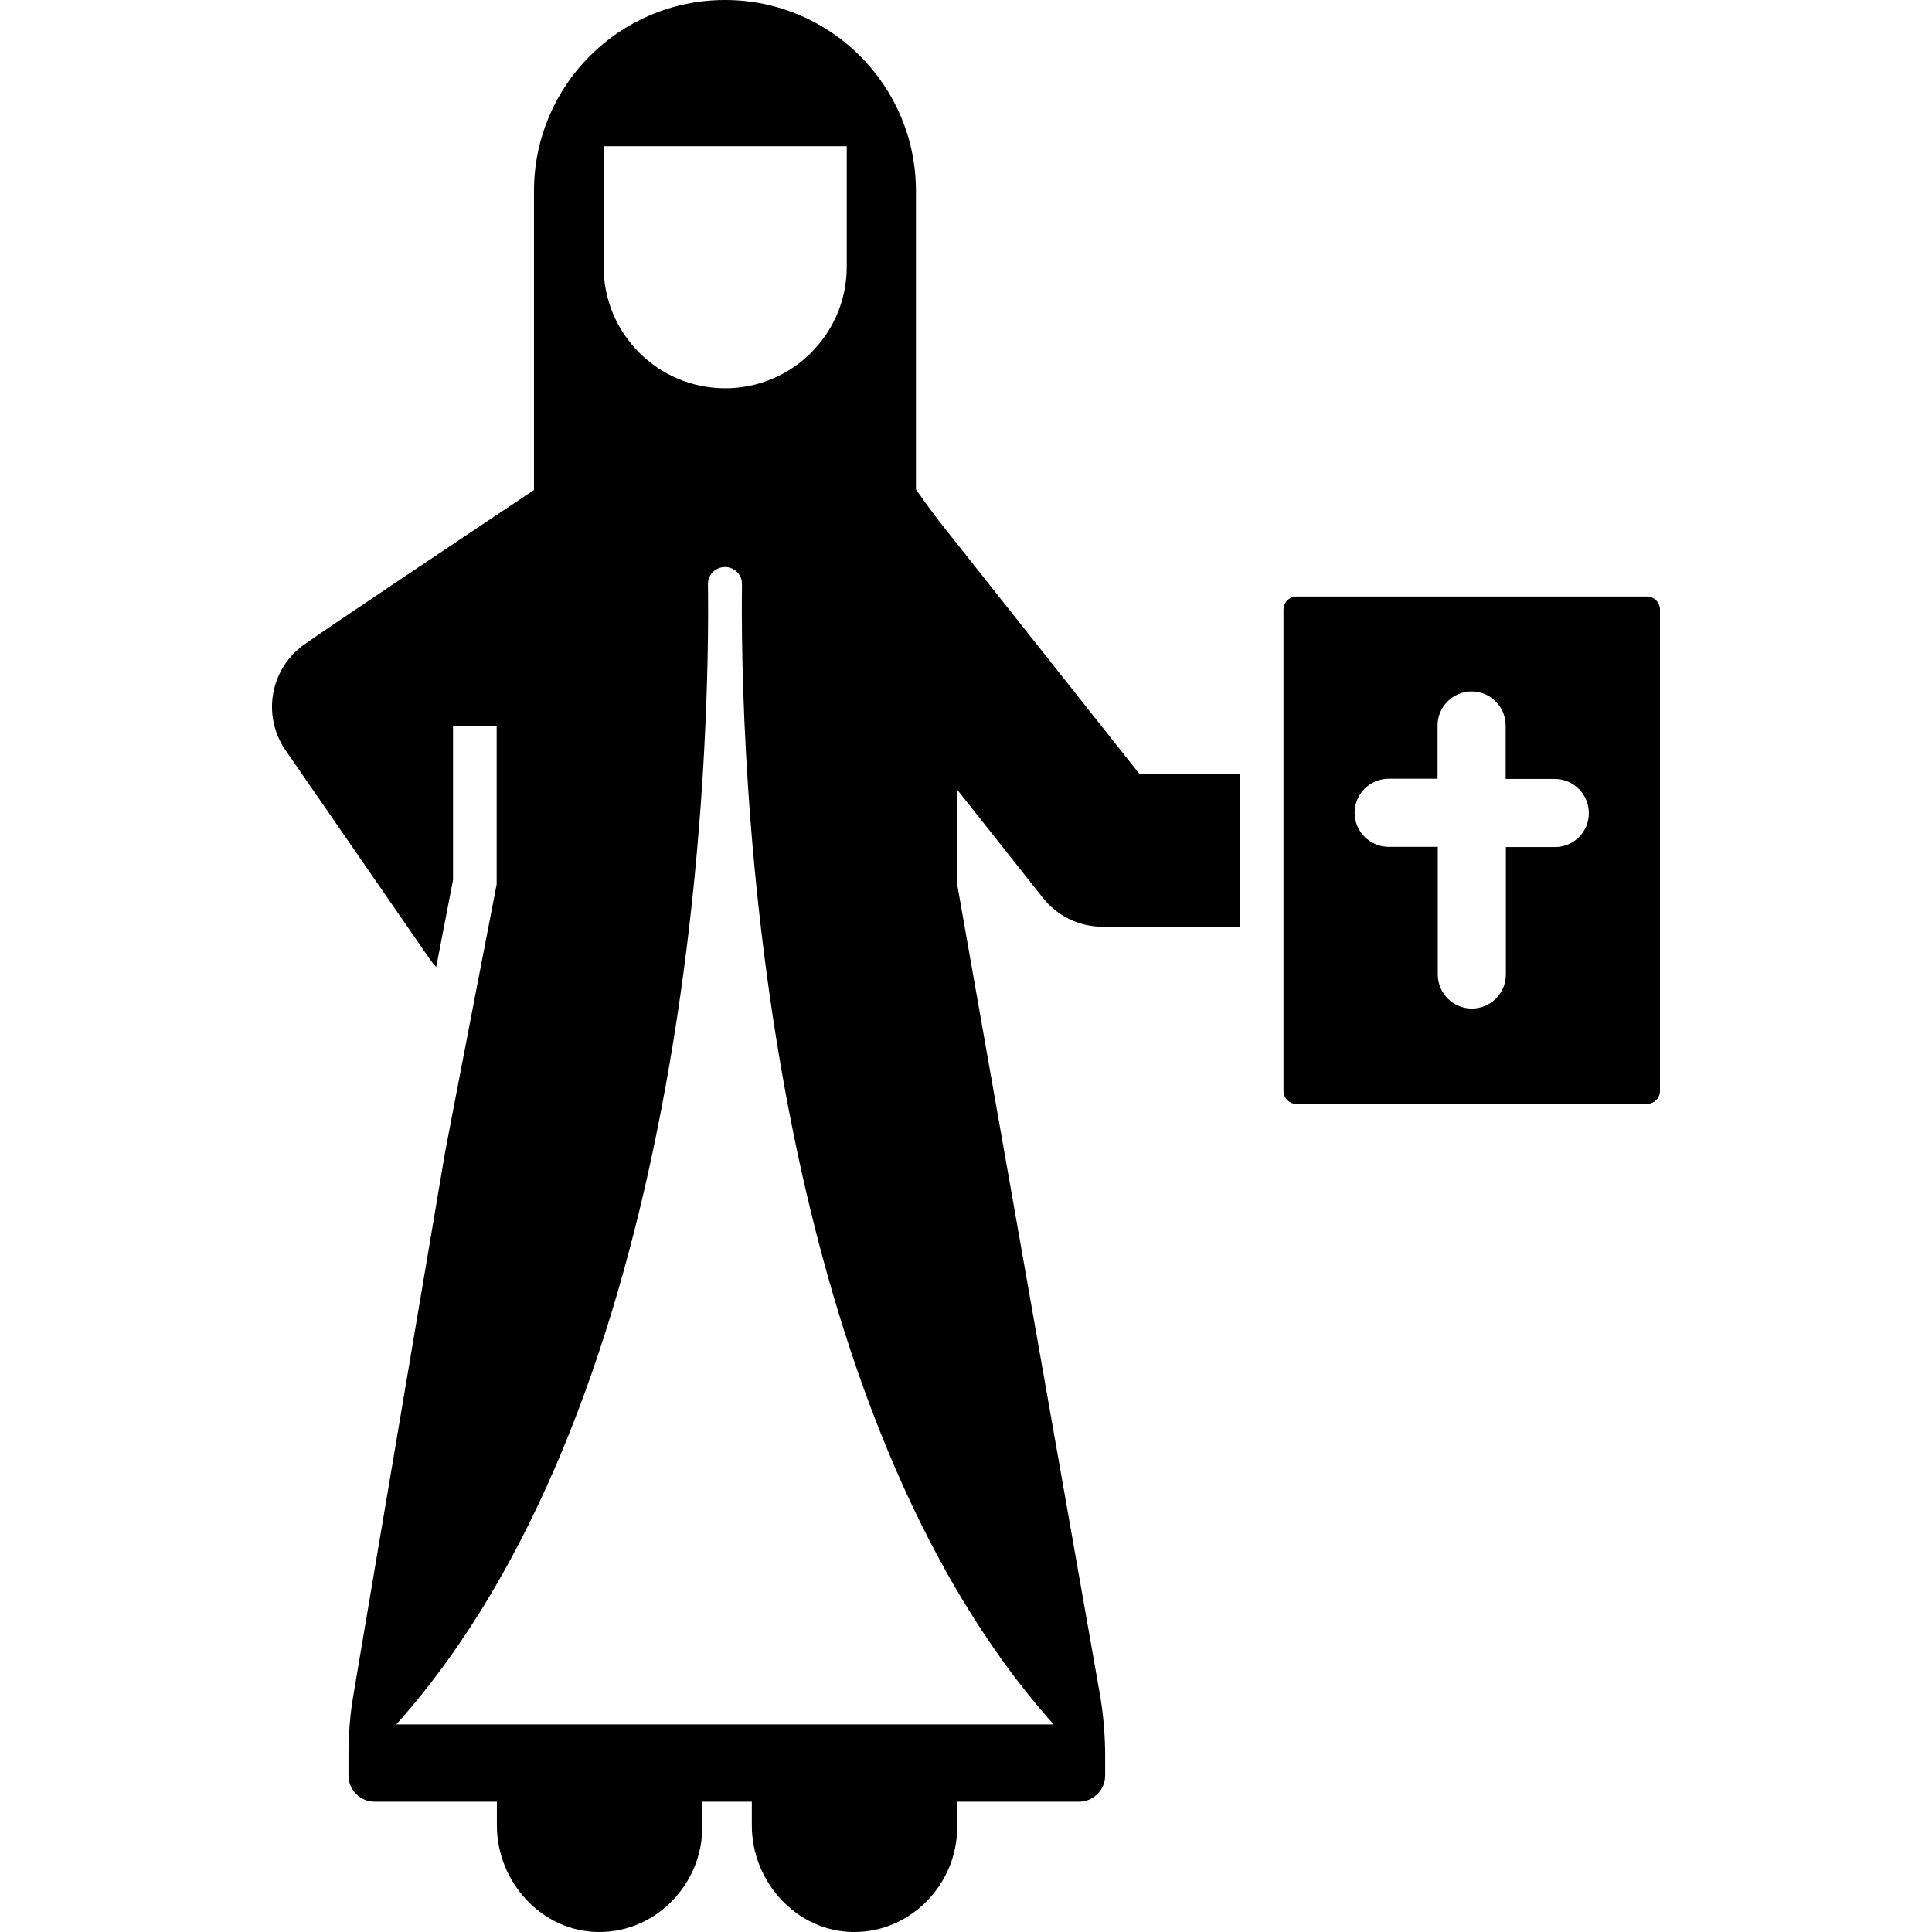
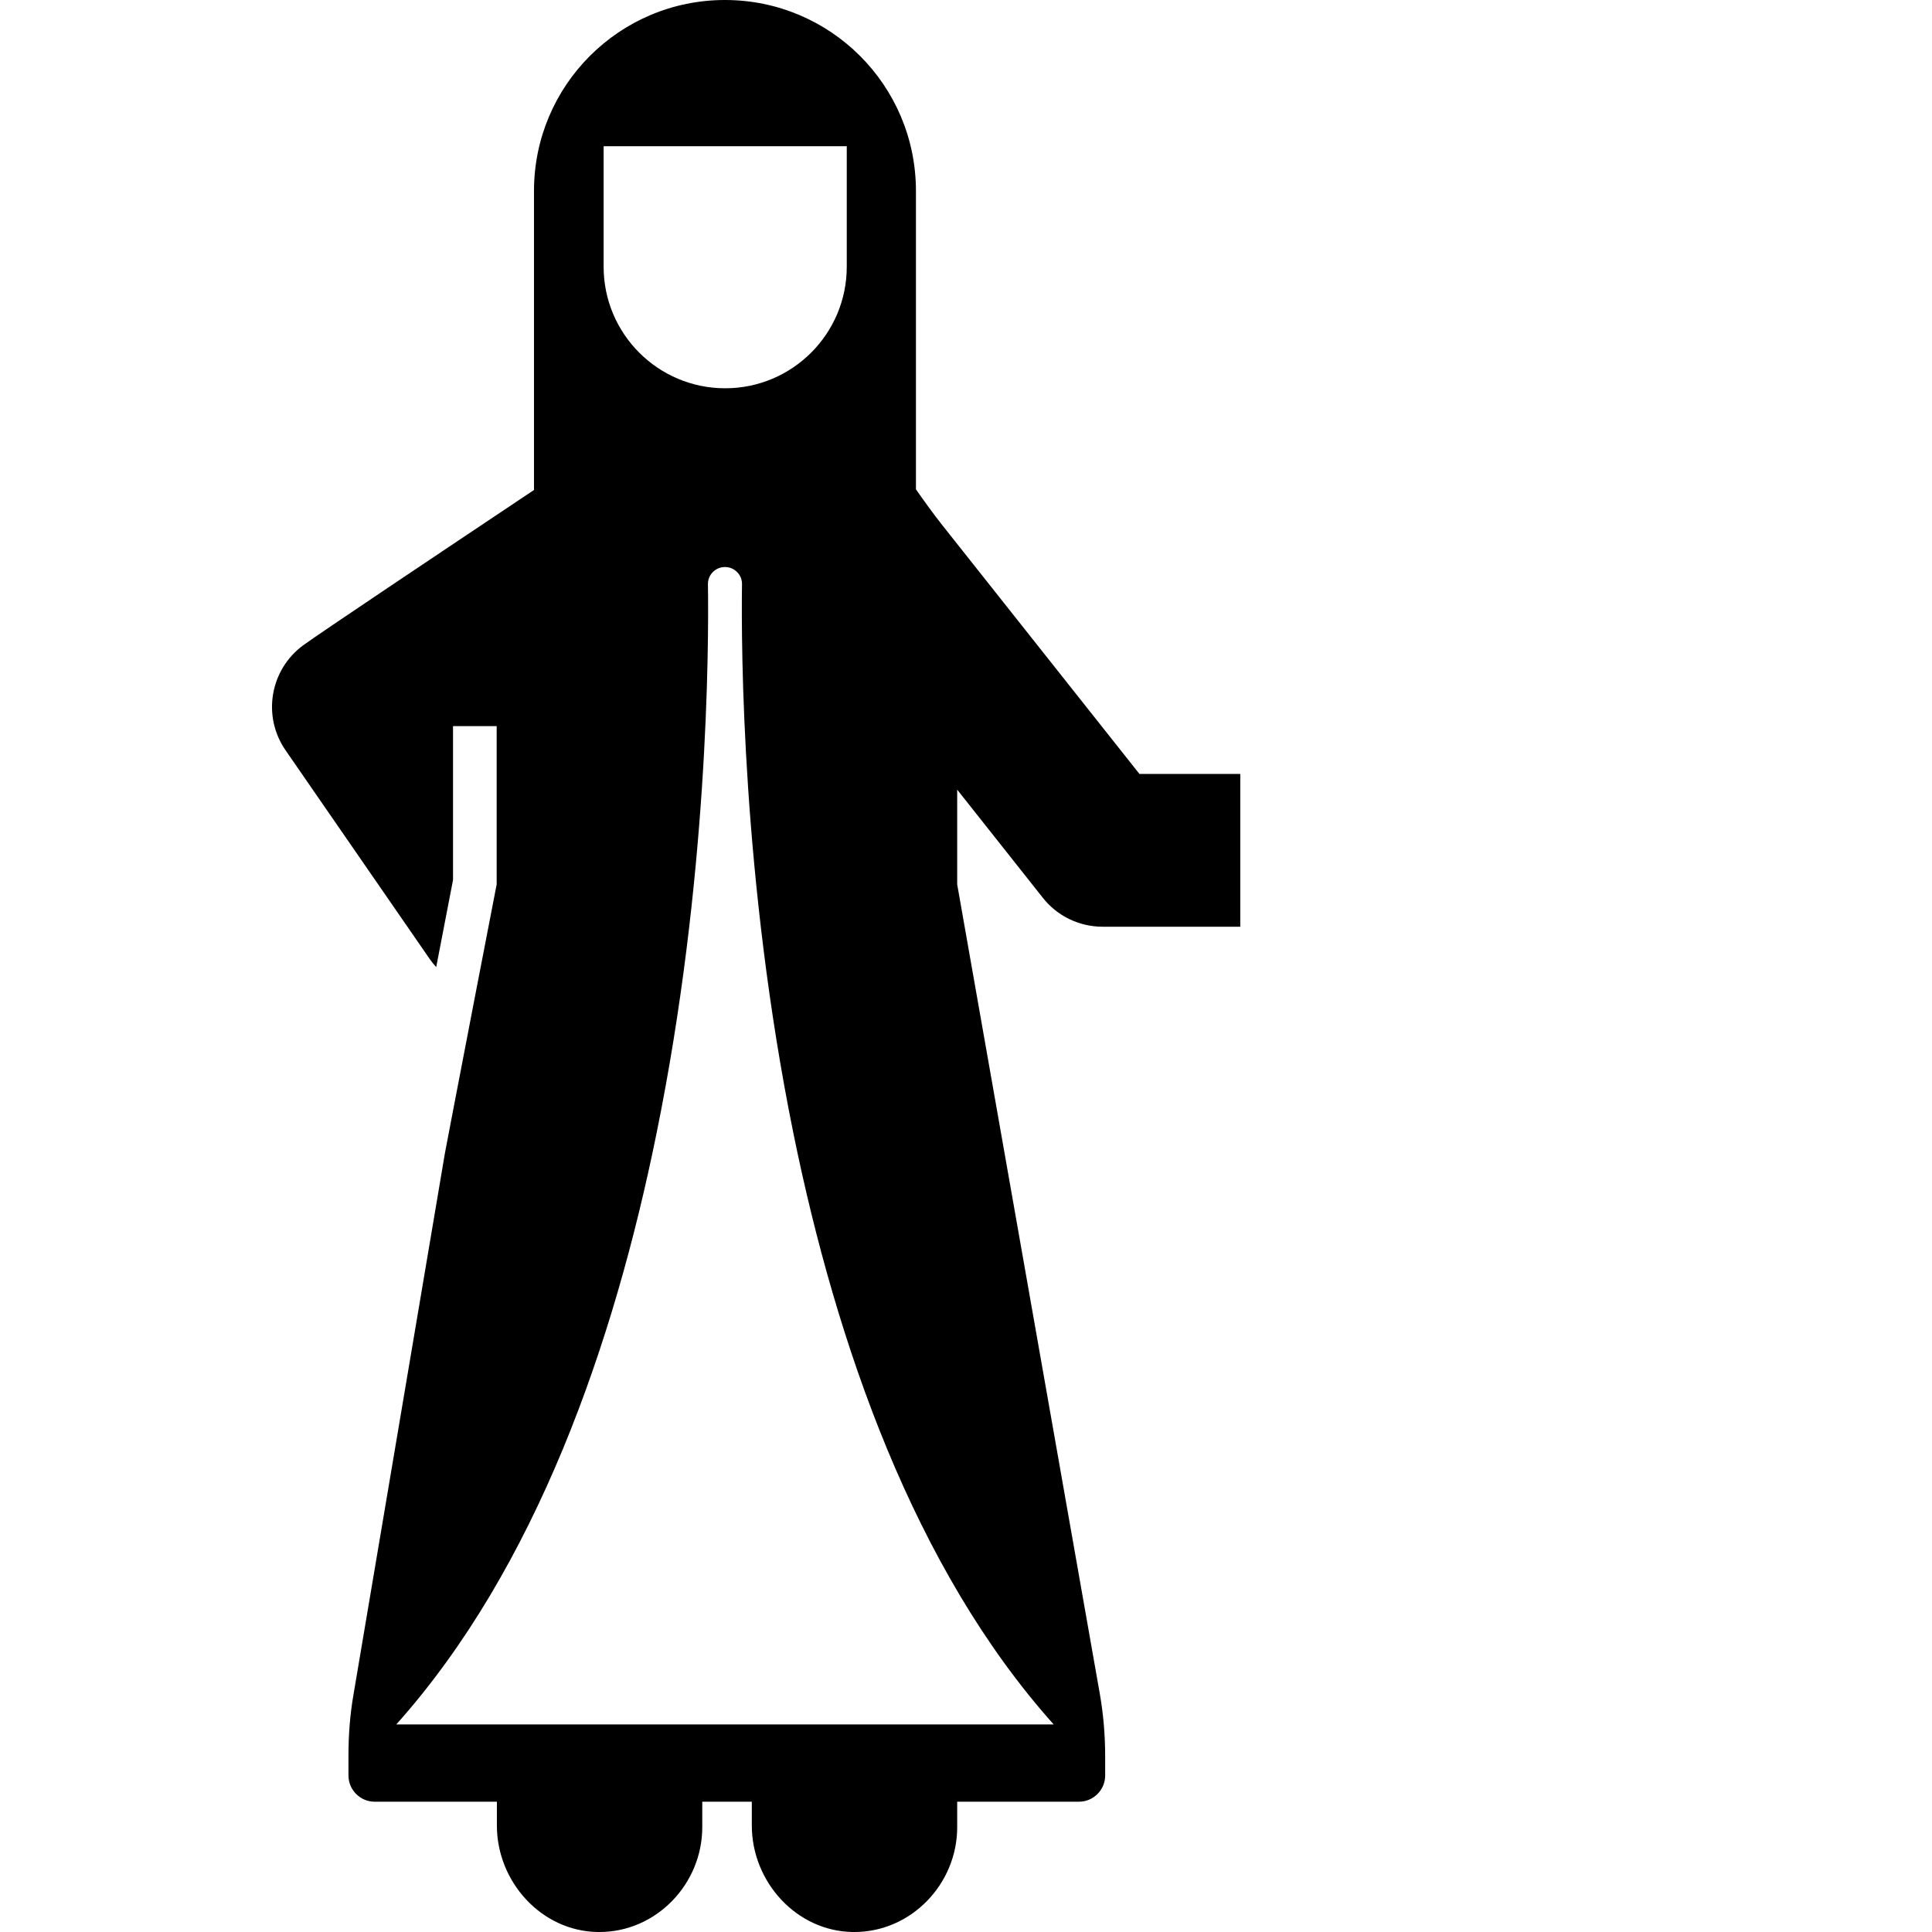
<svg xmlns="http://www.w3.org/2000/svg" fill="#000000" version="1.1" id="Capa_1" width="800px" height="800px" viewBox="0 0 885.199 885.199" xml:space="preserve">
  <g>
    <g>
      <path d="M431.965,240.9c-4.301-5.4-8.301-11-12.301-16.7v-7.6v-7.1v-122c0-48.4-39.199-87.5-87.5-87.5l0,0    c-48.399,0-87.5,39.2-87.5,87.5v126.2v5.4v5.4c-44.9,30-98,65.5-105.8,71.2c-15.2,11.2-18.8,32.5-8,48.101l66.1,95.699    c0.9,1.301,1.9,2.5,2.9,3.6l7.7-39.9v-50.5v-20h0.7h19.3v10v10v7.9v44.6l-9.4,48.601l-10.1,52.5l-2.1,11l-2.1,11l-41.9,248.1    c-1.6,9.199-2.3,18.5-2.3,27.799v9.301c0,6.6,5.4,12,12,12h56v10.9c0,25.799,20.4,48.4,46.2,48.799c0.3,0,0.5,0,0.8,0    c26,0,47.101-22,47.101-48V825.5h22.7v10.9c0,25.799,20.399,48.4,46.199,48.799c0.301,0,0.5,0,0.801,0c26,0,47.1-22,47.1-48V825.5    h55.8c6.601,0,12-5.4,12-12v-8.699c0-9.701-0.8-19.4-2.5-29l-65.3-370.601V361.8l39.201,49.5c6.6,8.399,16.7,13.3,27.399,13.3    h63.101v-70h-46.2L431.965,240.9z M276.465,67h111.5v55.2c0,30.8-25,55.7-55.7,55.7l0,0c-30.8,0-55.7-25-55.7-55.7V67H276.465z     M482.766,790.1H181.565c64.1-71.699,99.7-174.5,119.2-270.6c23.7-116.2,24-222.6,23.6-251.8c-0.1-4.4,3.5-7.9,7.8-7.9l0,0    c4.4,0,7.9,3.6,7.801,7.9c-0.4,29.2,0,135.601,23.6,251.8C383.165,615.6,418.665,718.4,482.766,790.1z" />
-       <path d="M754.565,273.3h-160.5c-3.3,0-6,2.7-6,6v66.5v87.5v66.5c0,3.299,2.7,6,6,6h160.5c3.3,0,6-2.701,6-6V279.3    C760.565,276,757.865,273.3,754.565,273.3z M712.466,388.1h-22.5v58.4c0,8.6-7,15.6-15.601,15.6c-8.6,0-15.6-7-15.6-15.6v-37.8    V388h-22.5c-8.601,0-15.601-7-15.601-15.6s7-15.6,15.601-15.6h12.3h10.1v-24.4c0-8.6,7-15.6,15.601-15.6c8.6,0,15.6,7,15.6,15.6    v24.5h22.5c8.601,0,15.601,7,15.601,15.6C728.065,381.1,721.065,388.1,712.466,388.1z" />
    </g>
  </g>
</svg>